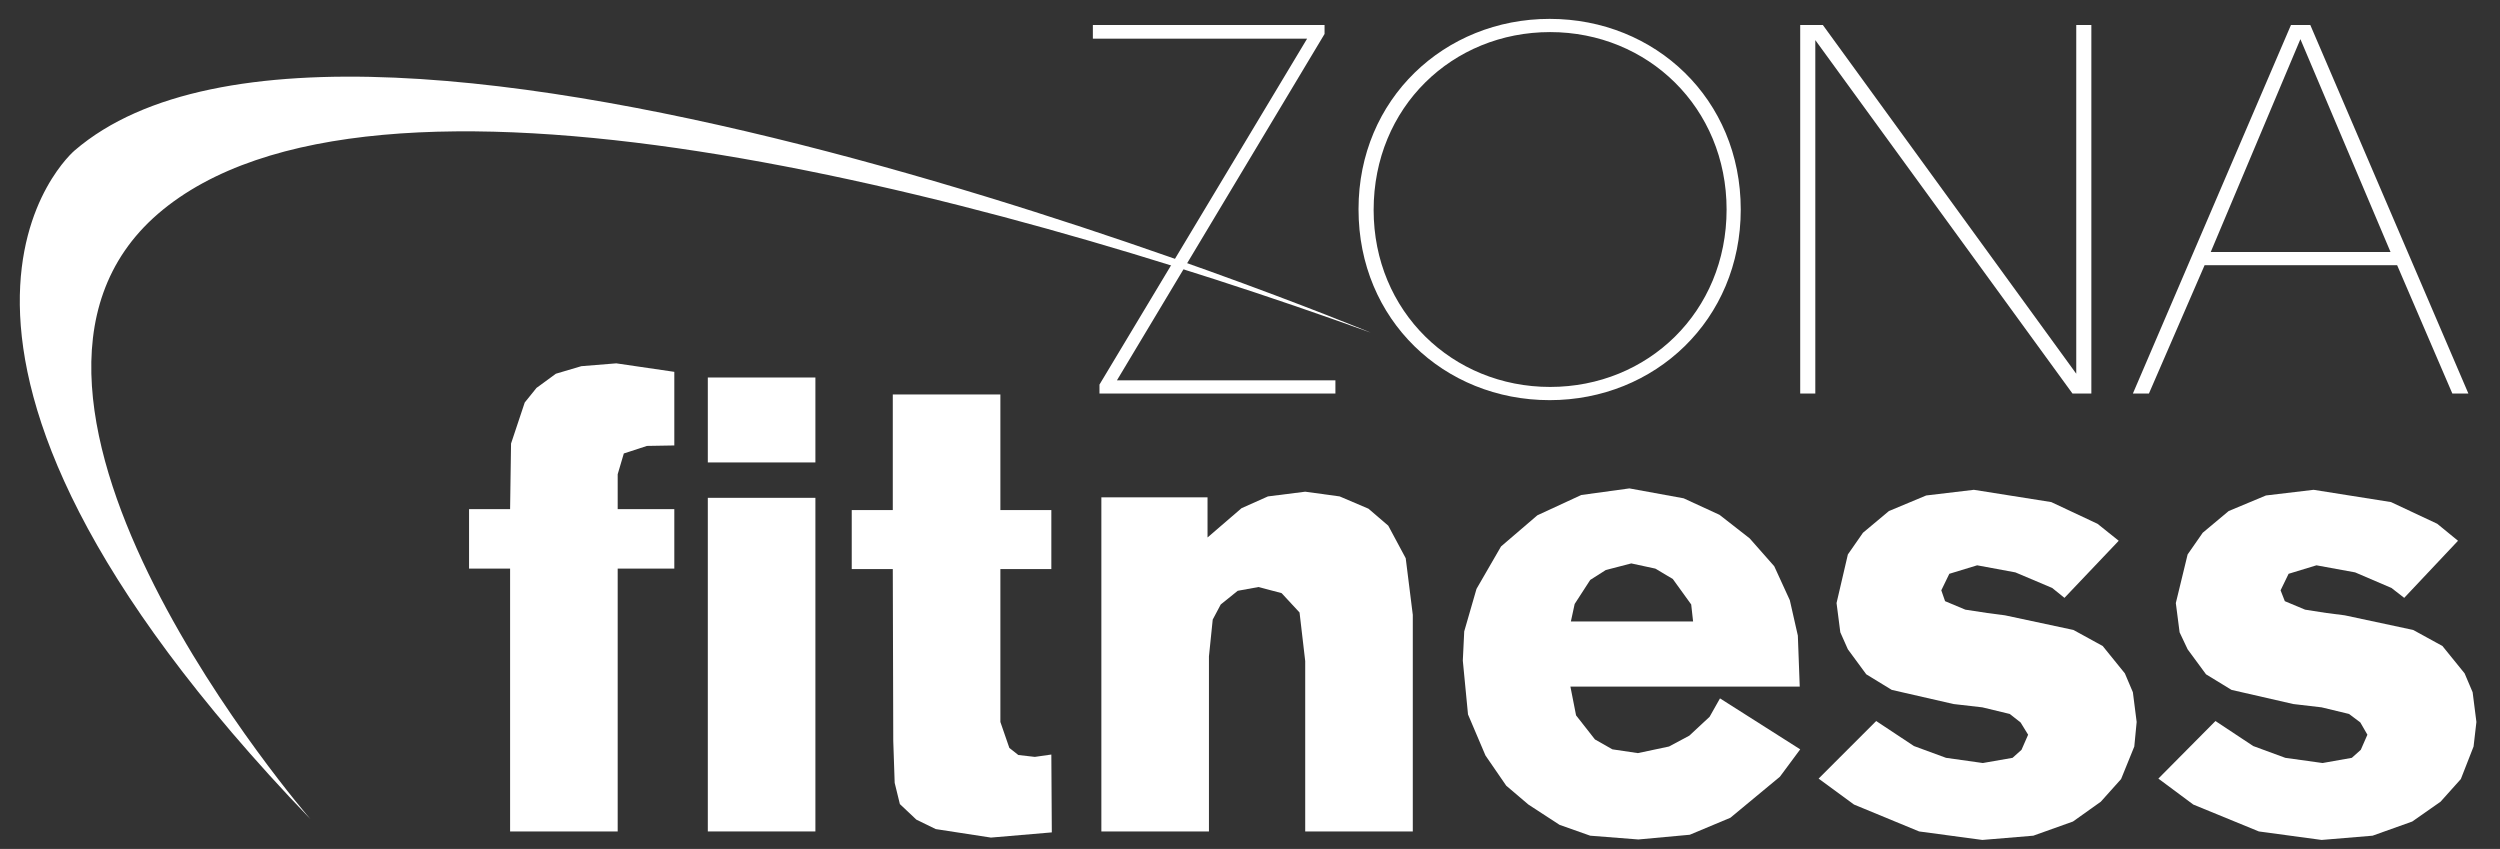
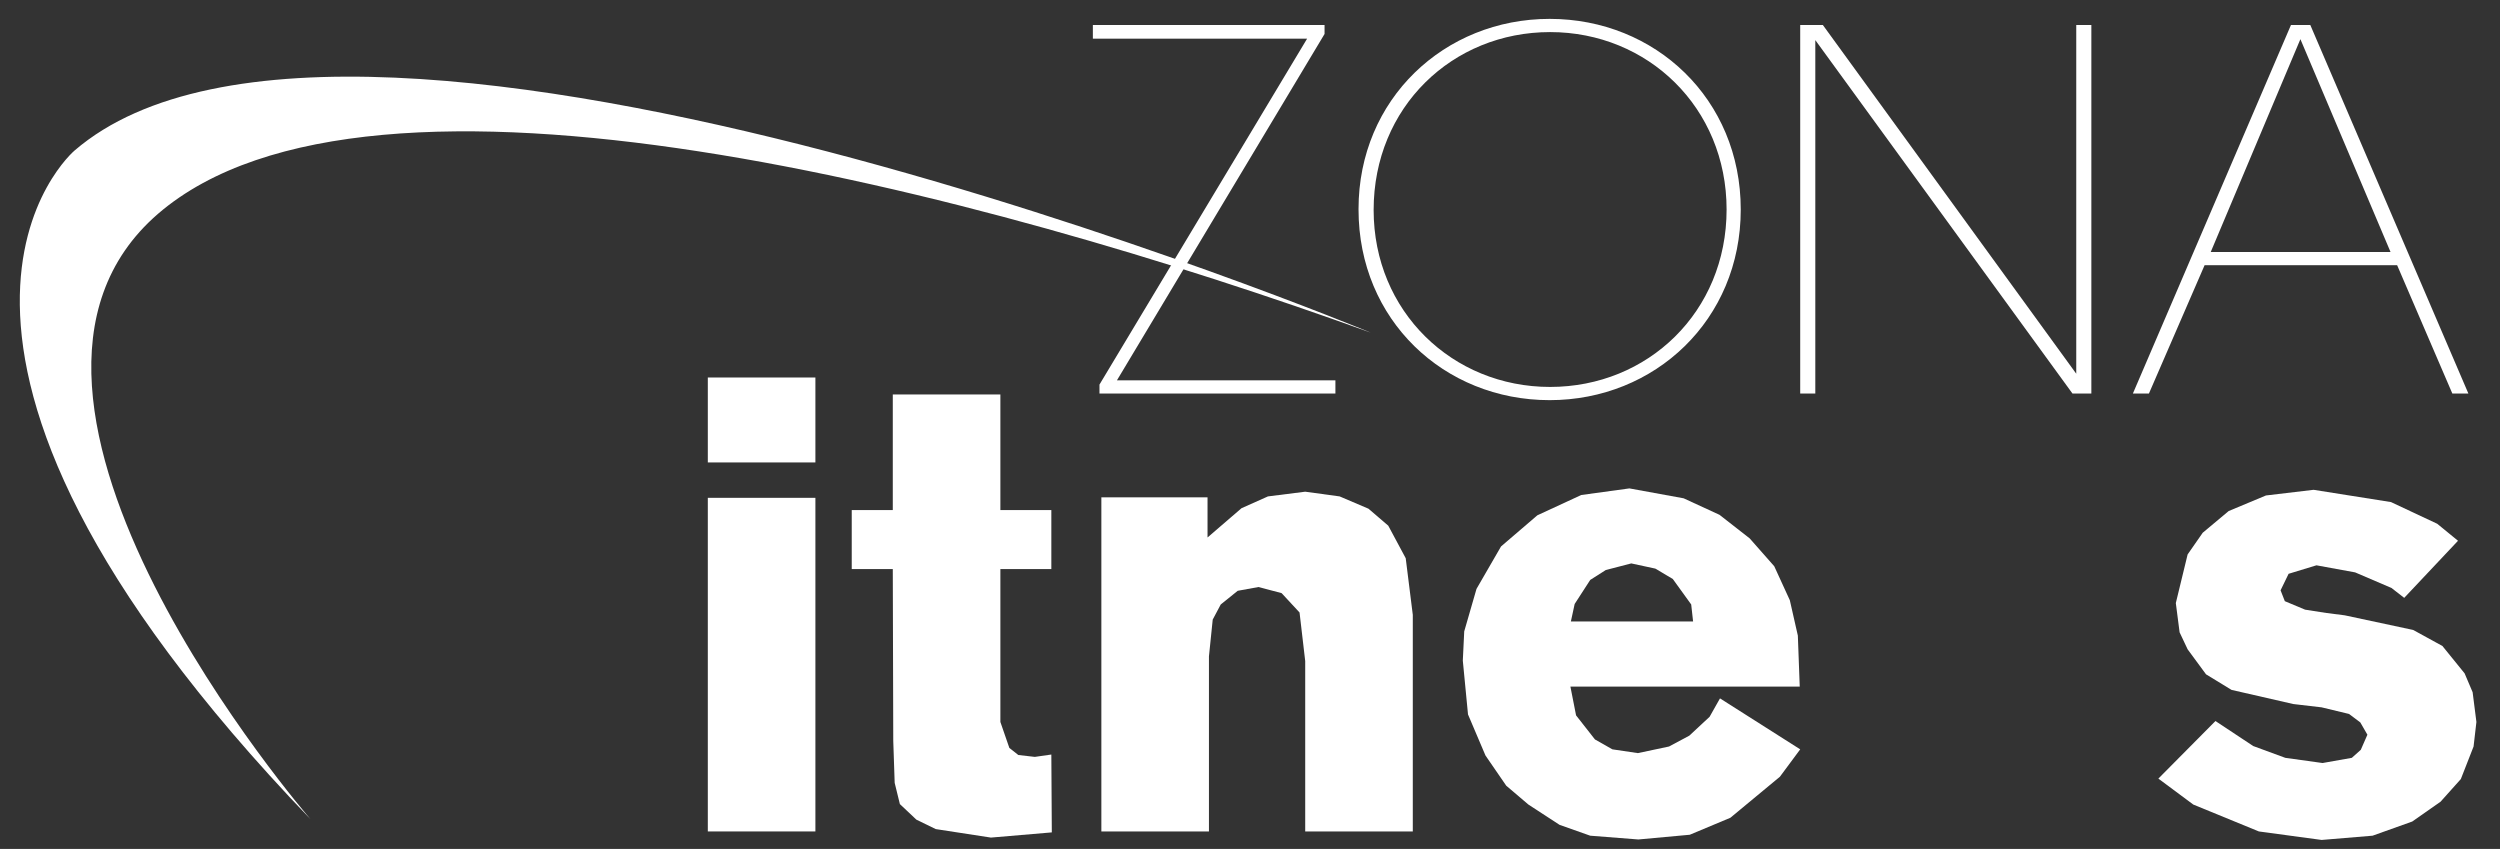
<svg xmlns="http://www.w3.org/2000/svg" version="1.1" id="Livello_1" x="0px" y="0px" viewBox="-1435 96.7 529.8 179.9" style="enable-background:new -1435 96.7 529.8 179.9;" xml:space="preserve">
  <rect x="-1435" y="96.7" width="529.8" height="179.9" fill="#333333" stroke="none" />
  <style type="text/css">
	.st0{display:none;}
	.st1{display:inline;fill:#414042;stroke:#FFFFFF;stroke-miterlimit:10;}
	.st2{fill:#FFFFFF;}
</style>
  <g id="Livello_2" class="st0">
-     <rect x="-1480.3" y="-214.8" class="st1" width="618.4" height="848" />
-   </g>
+     </g>
  <g id="Livello_1_1_">
    <polyline class="st2" points="-1245.8,217.3 -1254.5,217.3 -1254.5,204.8 -1245.8,204.8 -1245.8,180.3 -1223,180.3 -1223,204.8    -1212.2,204.8 -1212.2,217.3 -1223,217.3 -1223,249.7 -1221.1,255.2 -1219.2,256.7 -1215.7,257.1 -1212.2,256.6 -1212.1,273.1    -1225,274.2 -1236.7,272.4 -1240.8,270.4 -1244.3,267.1 -1245.4,262.6 -1245.7,253.7 -1245.8,217.3  " />
    <polyline class="st2" points="-1158.4,272.9 -1158.4,236.8 -1159.6,226.5 -1163.4,222.4 -1168.3,221.1 -1172.7,221.9    -1176.3,224.8 -1178,228 -1178.8,235.8 -1178.8,272.9 -1201.6,272.9 -1201.6,202.1 -1179.1,202.1 -1179.1,210.6 -1171.9,204.4    -1166.3,201.9 -1158.4,200.9 -1151.1,201.9 -1145,204.5 -1140.8,208.1 -1137.1,215 -1135.6,227 -1135.6,272.9 -1158.4,272.9  " />
    <path class="st2" d="M-1102.2,242.2l1.2,6.1l4,5.1l3.7,2.1l5.4,0.8l6.6-1.4l4.3-2.3l4.3-4l2.2-3.9l17,10.8l-4.3,5.8l-10.5,8.7   l-8.6,3.6l-10.9,1l-10.2-0.8l-6.5-2.3l-6.6-4.3l-4.7-4l-4.4-6.4l-3.7-8.7l-1.1-11.4l0.3-6.2l2.6-9l5.2-9l7.7-6.6l9.3-4.3l10.2-1.4   l11.5,2.1l7.6,3.5l6.4,5l5.2,5.9l3.3,7.2l1.7,7.5l0.4,10.8H-1102.2 M-1076.2,228.4l-0.4-3.6l-3.9-5.4l-3.7-2.2l-5.1-1.1l-5.4,1.4   l-3.3,2.1l-3.3,5.1l-0.8,3.7H-1076.2z" />
-     <polyline class="st2" points="-1037.4,249.5 -1029.4,254.8 -1022.6,257.3 -1014.8,258.4 -1008.5,257.3 -1006.6,255.6    -1005.2,252.4 -1006.8,249.8 -1009.1,248 -1014.9,246.6 -1021,245.9 -1034.1,242.9 -1039.5,239.6 -1043.4,234.3 -1045,230.7    -1045.8,224.5 -1043.4,214.2 -1040.2,209.6 -1034.7,205 -1026.8,201.7 -1016.7,200.5 -1000.3,203.1 -990.5,207.7 -986,211.3    -997.5,223.4 -1000.1,221.3 -1007.9,218 -1016,216.5 -1021.9,218.3 -1023.6,221.8 -1022.8,224.1 -1018.5,225.9 -1013.9,226.6    -1010.1,227.1 -995.6,230.2 -989.4,233.6 -984.7,239.4 -983,243.4 -982.2,249.7 -982.7,254.9 -985.5,261.8 -989.8,266.6    -995.7,270.8 -1004.1,273.8 -1014.9,274.7 -1028.3,272.9 -1042.1,267.2 -1049.6,261.7 -1037.4,249.5  " />
    <polyline class="st2" points="-965.5,249.5 -957.5,254.8 -950.7,257.3 -942.8,258.4 -936.6,257.3 -934.7,255.6 -933.3,252.4    -934.8,249.8 -937.2,248 -943,246.6 -949,245.9 -962.1,242.9 -967.5,239.6 -971.4,234.3 -973.1,230.7 -973.9,224.5 -971.4,214.2    -968.2,209.6 -962.7,205 -954.8,201.7 -944.7,200.5 -928.3,203.1 -918.5,207.7 -914.1,211.3 -925.5,223.4 -928.2,221.3 -935.9,218    -944.1,216.5 -950,218.3 -951.7,221.8 -950.8,224.1 -946.5,225.9 -942,226.6 -938.1,227.1 -923.6,230.2 -917.4,233.6 -912.7,239.4    -911,243.4 -910.2,249.7 -910.8,254.9 -913.5,261.8 -917.8,266.6 -923.8,270.8 -932.2,273.8 -943,274.7 -956.3,272.9 -970.2,267.2    -977.6,261.7 -965.5,249.5  " />
    <polyline class="st2" points="-1198.3,177.3 -1152,177.3 -1152,180.1 -1202,180.1 -1202,178.2 -1158,104.9 -1203.4,104.9    -1203.4,102 -1154.3,102 -1154.3,103.9 -1198.3,177.3  " />
    <path class="st2" d="M-1147.1,141c0-23.3,18.2-40.3,40.5-40.3c22.4,0,40.5,17,40.5,40.4s-18.2,40.4-40.5,40.4   c-22.4,0-40.5-17-40.5-40.4V141z M-1143.9,141.2c0,21.5,16.7,37.5,37.4,37.5s37.4-15.9,37.4-37.6c0-21.6-16.7-37.6-37.4-37.6   S-1143.9,119.4-1143.9,141.2L-1143.9,141.2z" />
    <polyline class="st2" points="-995,175.9 -995,102 -991.8,102 -991.8,180.1 -995.8,180.1 -1050.3,105.2 -1050.3,180.1    -1053.5,180.1 -1053.5,102 -1048.7,102 -995,175.9  " />
    <path class="st2" d="M-979.6,180.1h-3.4l33.5-78.1h4.1l33.5,78.1h-3.4l-11.7-27.2h-40.8L-979.6,180.1 M-947.5,105l-19,45.1h38.1   L-947.5,105z" />
    <path class="st2" d="M-1144.5,167.2c0,0-215.5-89.5-274.7-38.6c0,0-47.6,40.1,50,141.7c0,0-77.5-89.3-32.3-128.3   C-1356.2,103-1227.2,137.3-1144.5,167.2" />
-     <polyline class="st2" points="-1326.9,272.9 -1326.9,217.2 -1335.6,217.2 -1335.6,204.6 -1326.9,204.6 -1326.7,190.7 -1323.8,182    -1321.3,178.9 -1317.2,175.9 -1311.8,174.3 -1304.4,173.7 -1292.1,175.5 -1292.1,191.1 -1297.9,191.2 -1302.8,192.8 -1304.1,197.2    -1304.1,204.6 -1292.1,204.6 -1292.1,217.2 -1304.1,217.2 -1304.1,272.9 -1326.9,272.9  " />
    <path class="st2" d="M-1285,194.7v-18h22.8v18H-1285z M-1285,272.9v-70.7h22.8v70.7H-1285z" />
  </g>
</svg>